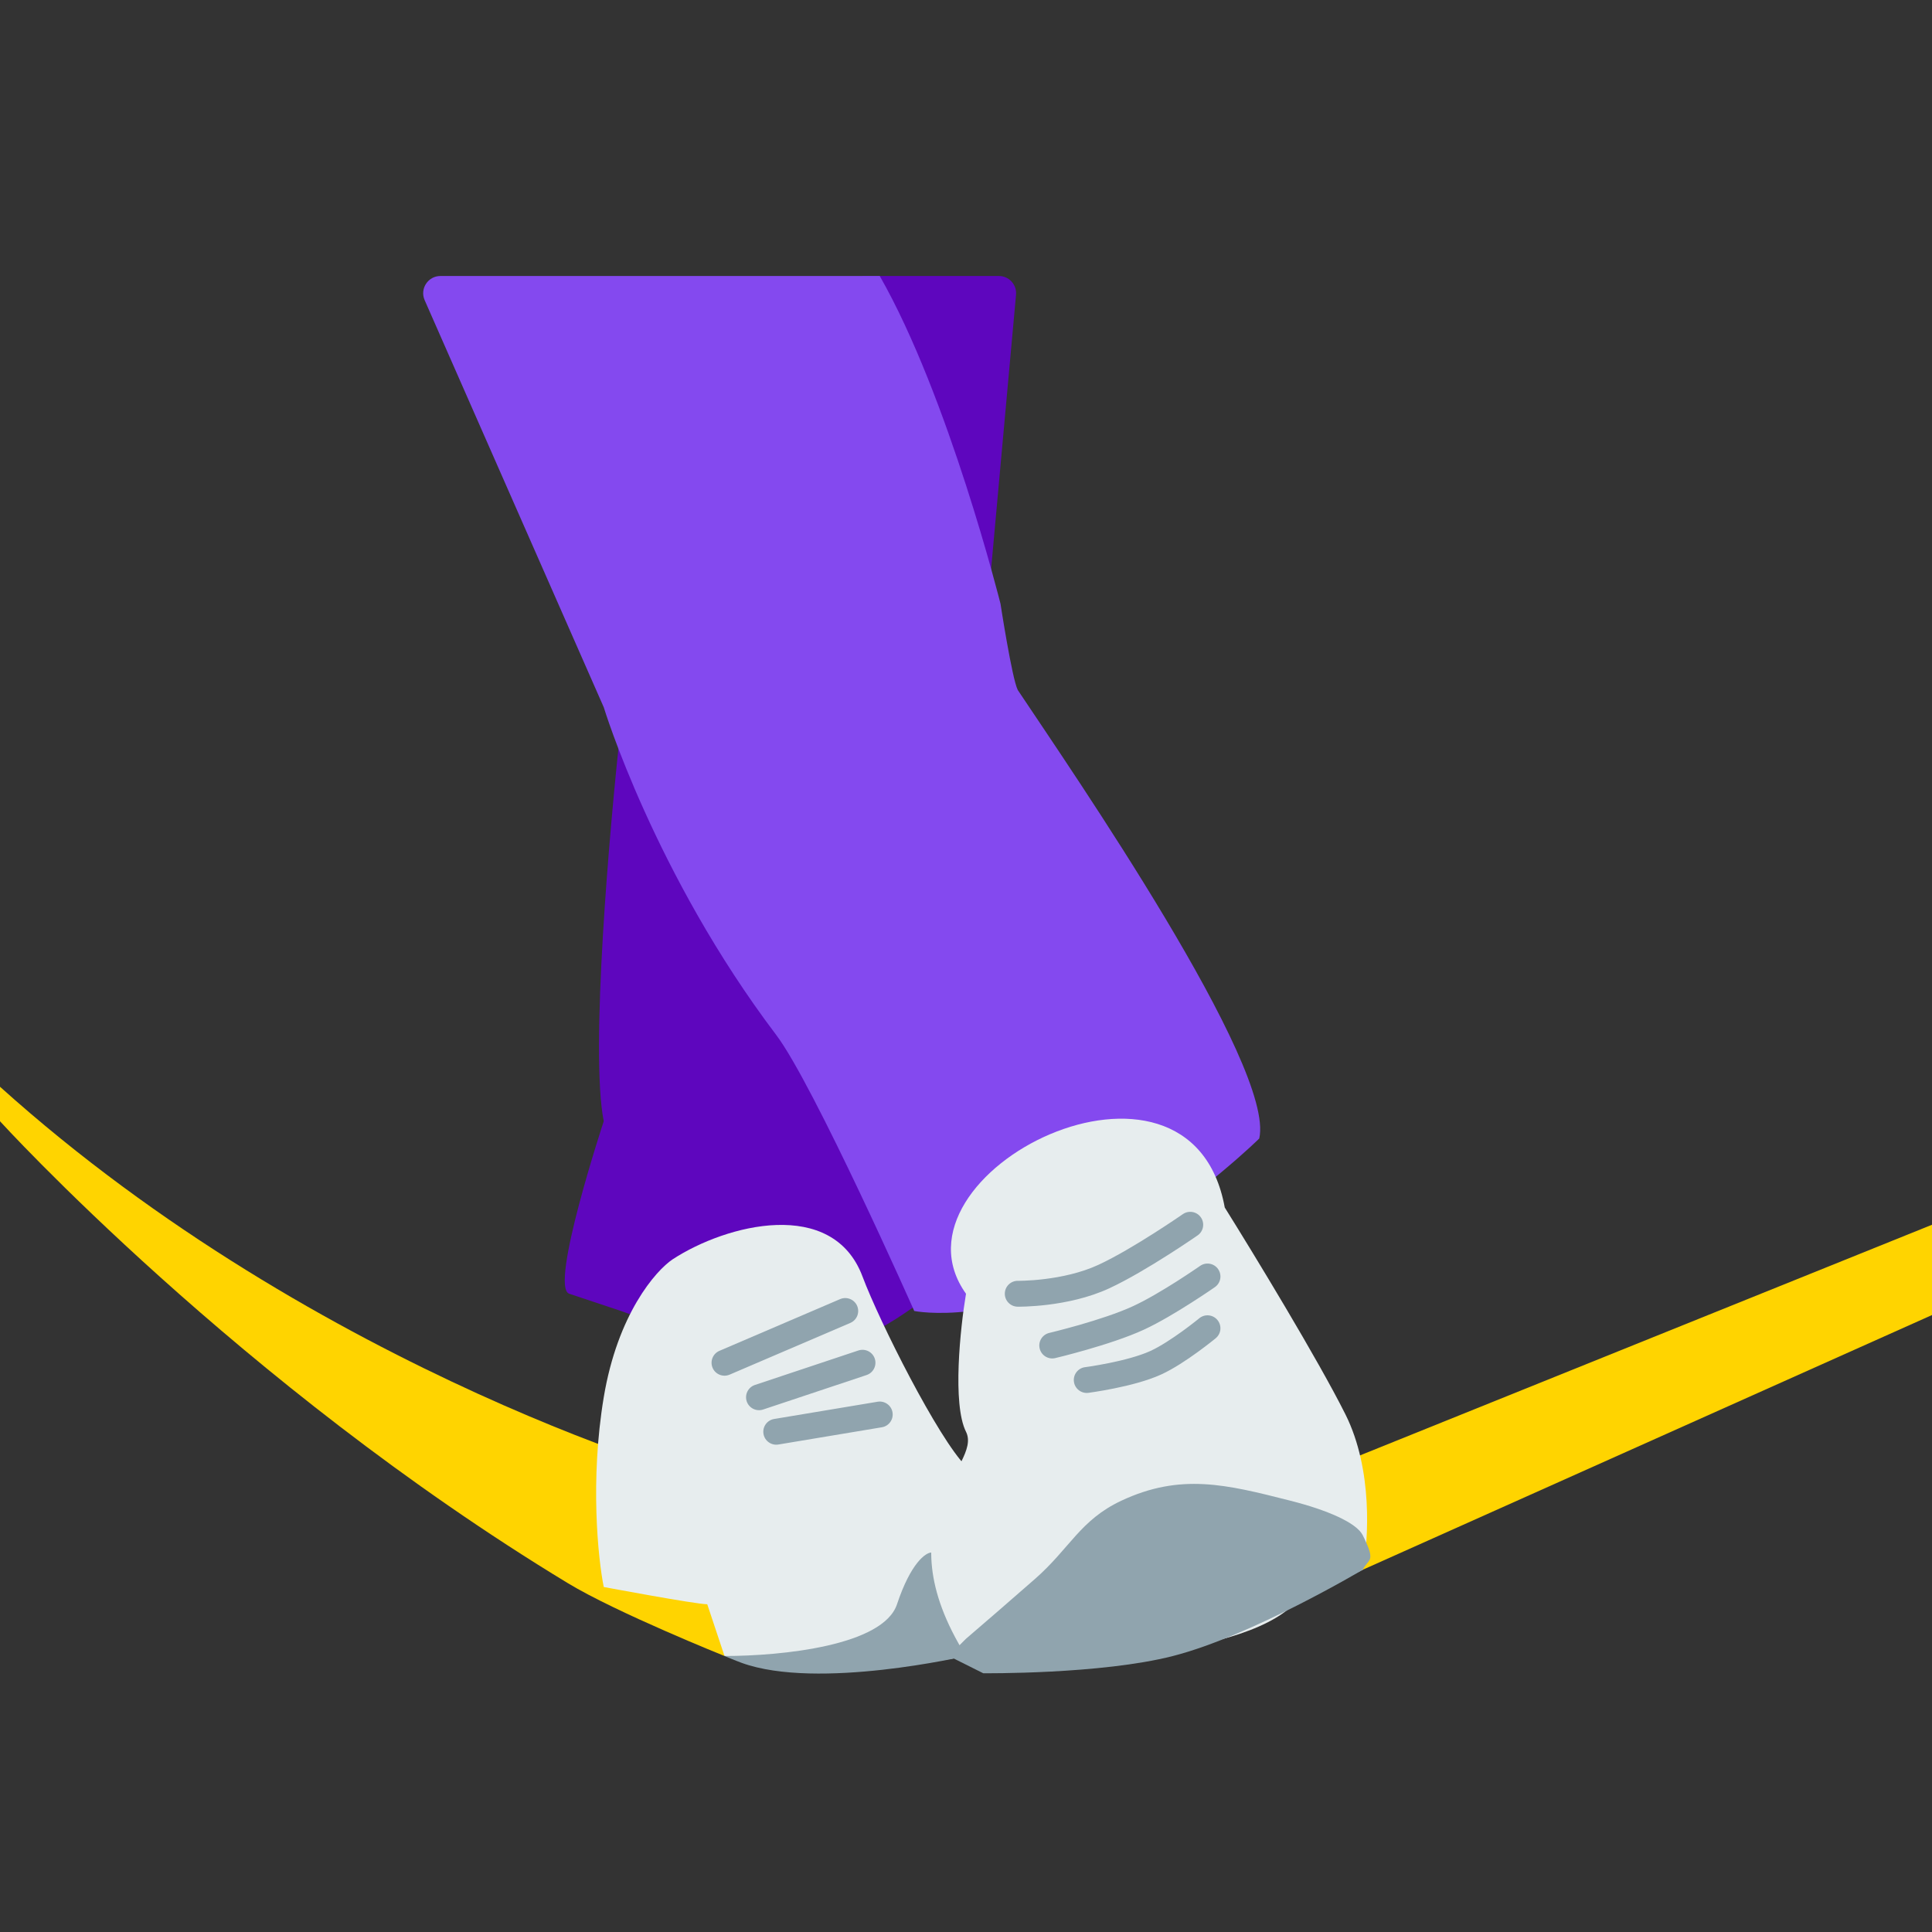
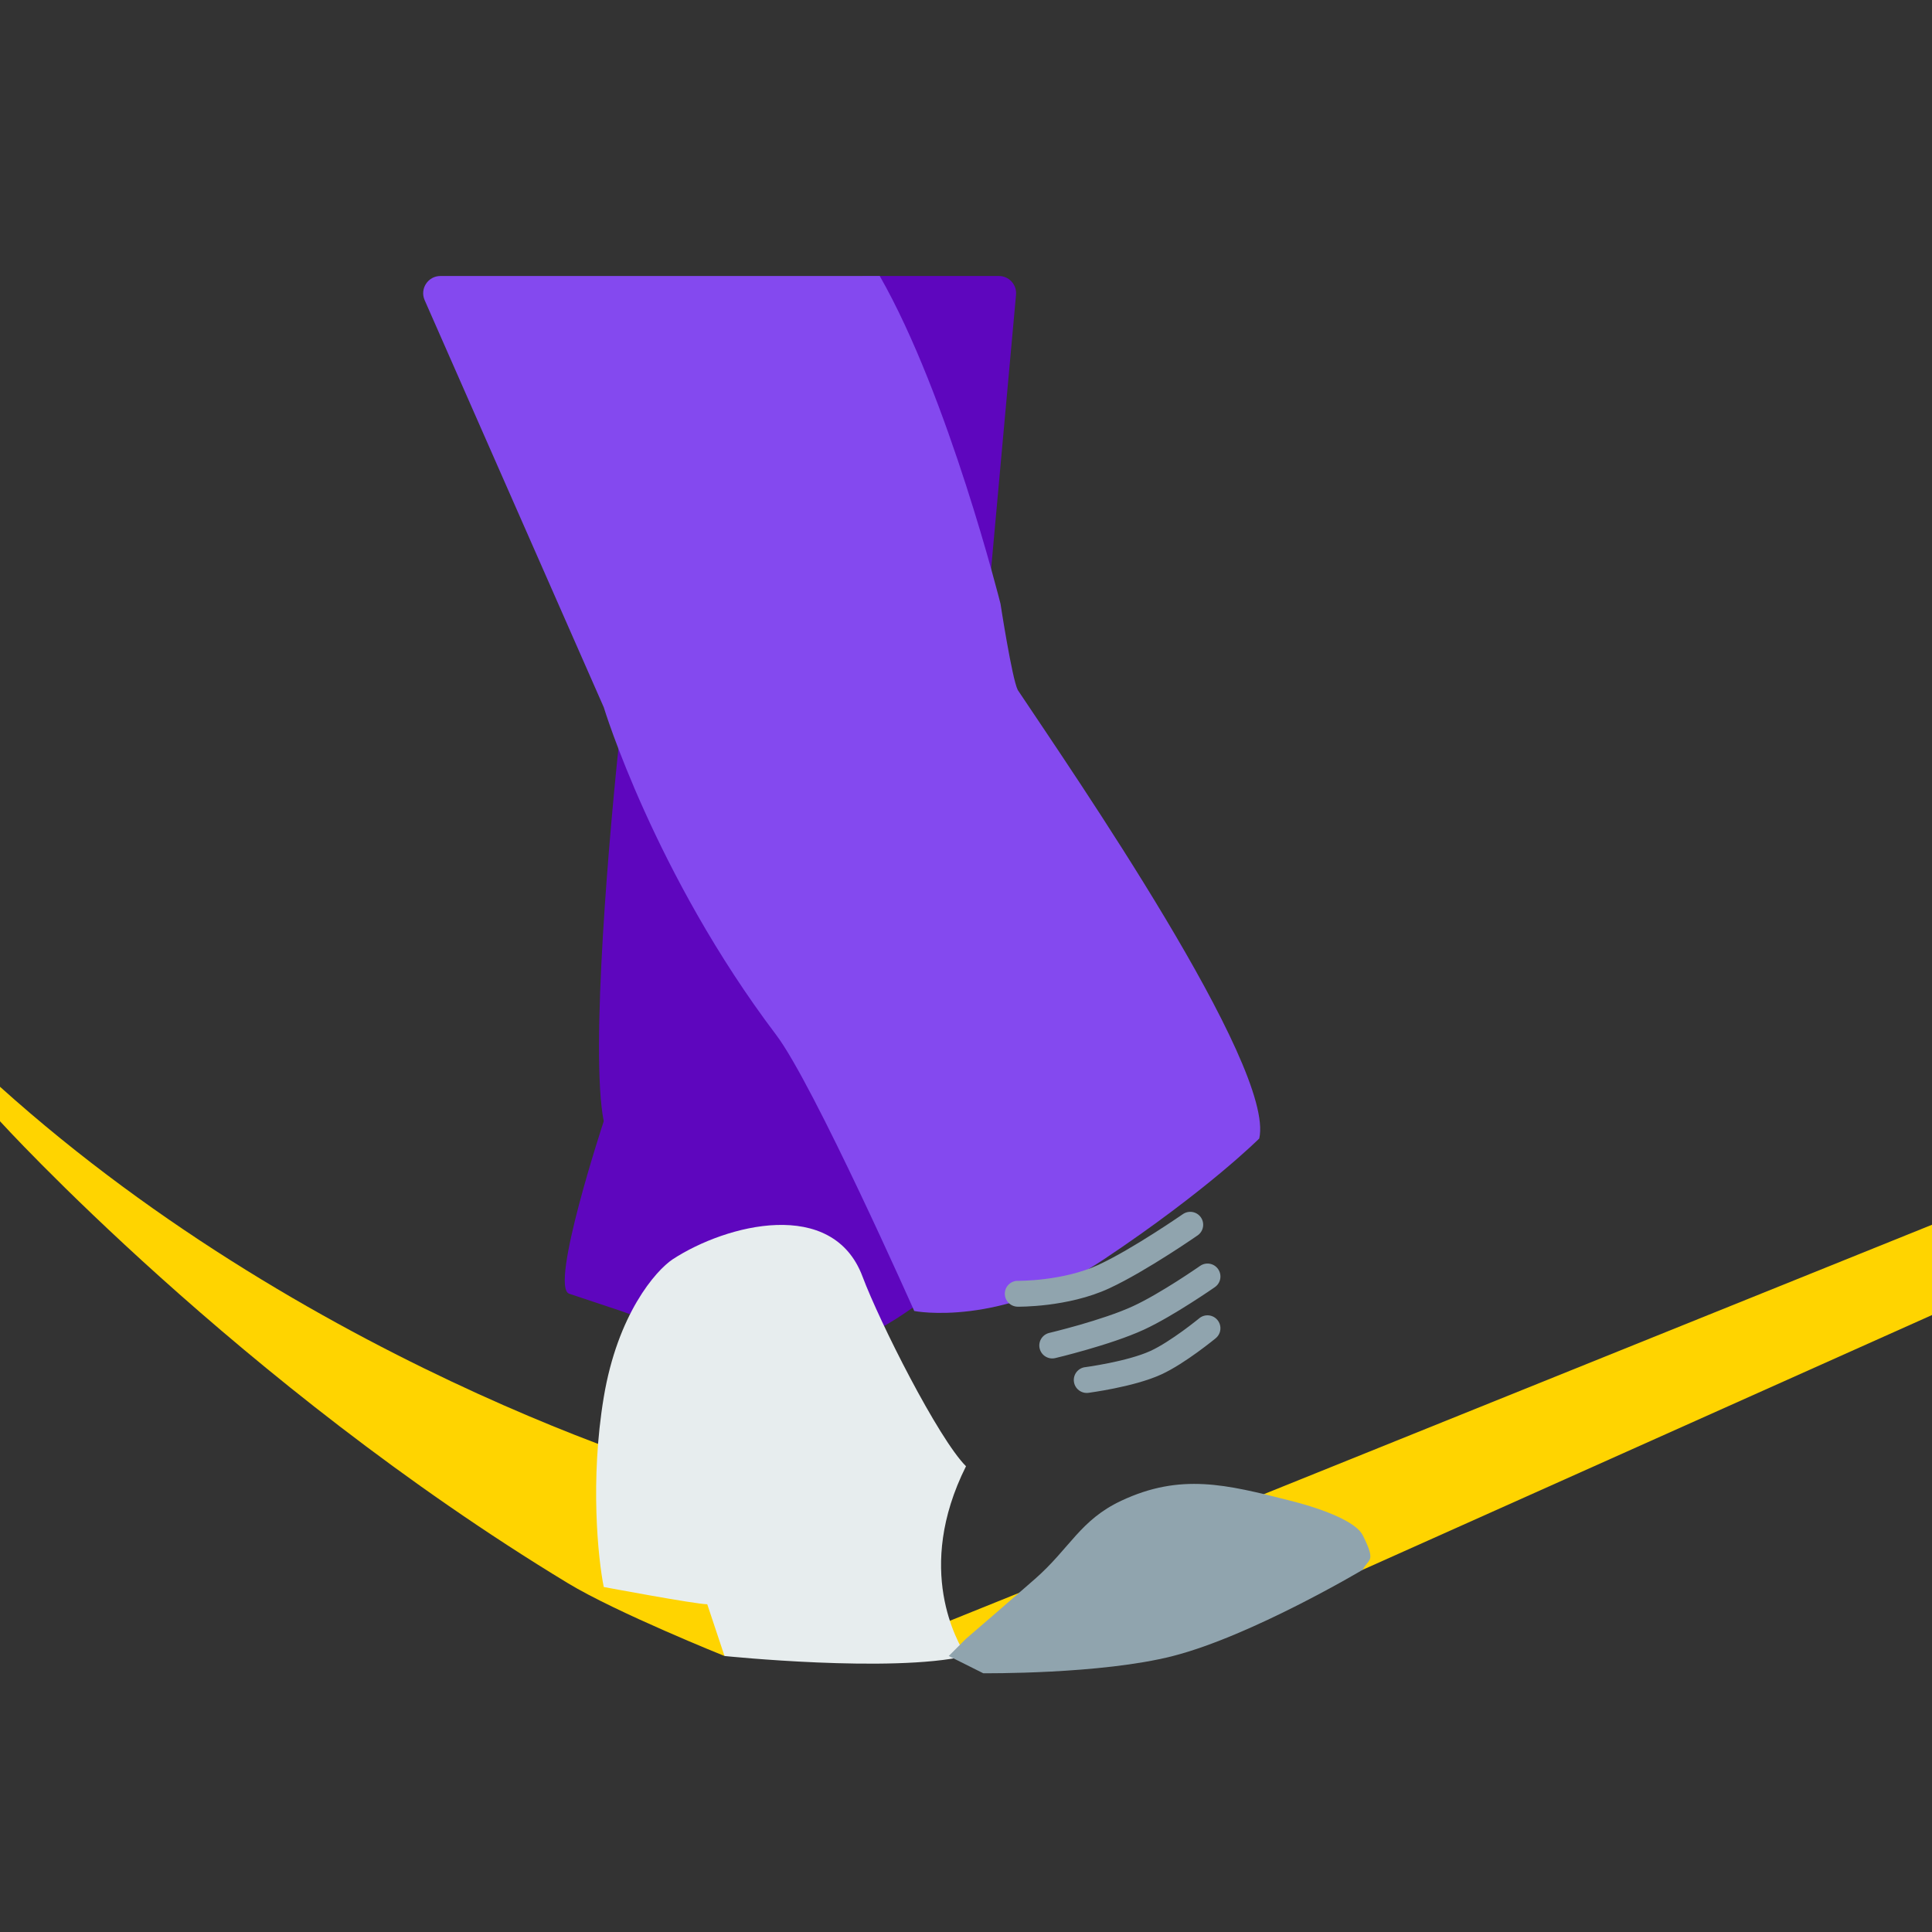
<svg xmlns="http://www.w3.org/2000/svg" width="56" height="56" viewBox="0 0 56 56" fill="none">
  <rect x="0" y="0" width="56" height="56" fill="#333333" stroke="none" />
  <path d="M0 32.5V31.5C9.238 39.811 20.681 43.072 21 43.013V43C21.009 43.007 21.009 43.011 21 43.013V48C21 48 17.867 46.742 16.458 45.888C6.922 40.107 0 32.5 0 32.5Z" fill="#FFD400" />
  <path d="M56 35.5L25 48C25 48 26.275 48.065 27.5 48C29.145 47.913 39.5 45.5 39.5 45.5L56 38.117V35.5Z" fill="#FFD400" />
  <path d="M16.5 37.5L18 38C18 38 22.878 39.819 25.5 38.5C26.129 38.184 27 37.5 27 37.5L28.5 19L29.45 8.545C29.477 8.252 29.247 8 28.953 8H25L18 21C17.667 24 17.1 30.5 17.5 32.5C17.5 32.5 15.914 37.305 16.5 37.5Z" fill="#5E06BE" />
  <path d="M17.5 46C17.5 46 20.167 46.5 20.5 46.5L21 48C21 48 25.833 48.5 28 48C27.761 47.602 26.5 45.5 28 42.5C27.2 41.7 25.5 38.333 25 37C24.139 34.703 21.061 35.482 19.5 36.5C19 36.833 17.9 38.1 17.5 40.5C17.1 42.9 17.333 45.167 17.5 46Z" fill="#E7EDEE" />
-   <path d="M26 46.5C25.6 47.7 22.667 48 21 48C21 48 21.302 48.128 21.5 48.2C23.705 48.998 28 48 28 48L27 45C26.833 45 26.4 45.3 26 46.5Z" fill="#90A4AE" />
-   <path fill-rule="evenodd" clip-rule="evenodd" d="M24.845 37.852C24.926 38.043 24.838 38.263 24.648 38.345L21.148 39.845C20.957 39.926 20.737 39.838 20.655 39.648C20.574 39.457 20.662 39.237 20.852 39.155L24.352 37.655C24.543 37.574 24.763 37.662 24.845 37.852ZM25.356 39.381C25.421 39.578 25.315 39.79 25.119 39.856L22.119 40.856C21.922 40.921 21.71 40.815 21.644 40.619C21.579 40.422 21.685 40.21 21.881 40.144L24.881 39.144C25.078 39.079 25.29 39.185 25.356 39.381ZM25.87 40.938C25.904 41.143 25.766 41.336 25.562 41.37L22.562 41.87C22.358 41.904 22.164 41.766 22.13 41.562C22.096 41.357 22.234 41.164 22.438 41.13L25.438 40.63C25.643 40.596 25.836 40.734 25.87 40.938Z" fill="#90A4AE" />
  <path d="M22.5 30C23.586 31.436 26.5 38 26.5 38C26.5 38 29 38.5 32 36.5C35 34.5 36.5 33 36.5 33C36.975 30.916 31.078 22.366 29.5 20C29.333 19.667 29 17.5 29 17.5C29 17.5 27.5 11.5 25.5 8H12.766C12.405 8 12.163 8.371 12.309 8.701L17.5 20.5C17.5 20.5 18.969 25.334 22.5 30Z" fill="#8449EF" />
-   <path d="M28 41.5C27.6 40.7 27.833 38.5 28 37.5C25.5 34 34.5 29.5 35.5 35C36.333 36.333 38.2 39.4 39 41C39.8 42.6 39.667 44.667 39.5 45.5L38.5 46L37.5 46.5C36.734 47.266 34.958 47.776 32.5 48C30.672 48.167 28.519 48.83 28 48C25.5 44 28.5 42.5 28 41.5Z" fill="#E7EDEE" />
  <path d="M39.5 45.5C39.667 45.167 39.9 45.3 39.5 44.5C39.317 44.134 38.464 43.768 37.407 43.5L37.361 43.488C35.554 43.03 34.219 42.692 32.5 43.5C31.308 44.06 31.014 44.877 30 45.766C29.245 46.428 28.498 47.073 28 47.5L27.5 48L28.5 48.5C28.5 48.5 31.911 48.536 34 48C36.285 47.414 39.5 45.5 39.5 45.5Z" fill="#90A4AE" />
  <path fill-rule="evenodd" clip-rule="evenodd" d="M34.808 35.286C34.926 35.456 34.884 35.69 34.714 35.808L34.709 35.811L34.696 35.82L34.647 35.854C34.604 35.884 34.541 35.926 34.463 35.978C34.308 36.083 34.089 36.227 33.838 36.386C33.34 36.703 32.698 37.089 32.158 37.34C31.548 37.624 30.88 37.755 30.376 37.818C30.122 37.849 29.904 37.863 29.749 37.87C29.671 37.873 29.609 37.874 29.566 37.875C29.544 37.875 29.527 37.875 29.515 37.875L29.501 37.875L29.496 37.875L29.495 37.875C29.495 37.875 29.494 37.875 29.5 37.502L29.495 37.875C29.288 37.872 29.122 37.701 29.125 37.494C29.128 37.287 29.299 37.122 29.505 37.125L29.5 37.5C29.506 37.125 29.506 37.125 29.505 37.125L29.507 37.125L29.517 37.125C29.526 37.125 29.539 37.125 29.557 37.125C29.594 37.124 29.648 37.123 29.717 37.12C29.856 37.115 30.053 37.102 30.284 37.073C30.75 37.016 31.332 36.897 31.842 36.66C32.335 36.431 32.943 36.067 33.436 35.753C33.681 35.598 33.894 35.457 34.046 35.355C34.121 35.304 34.182 35.264 34.223 35.235L34.27 35.203L34.282 35.195L34.285 35.193M34.808 35.286C34.69 35.116 34.455 35.075 34.285 35.193ZM35.307 36.785C35.426 36.955 35.385 37.189 35.215 37.307L35.211 37.31L35.2 37.318L35.16 37.345C35.126 37.369 35.076 37.403 35.013 37.445C34.888 37.529 34.713 37.645 34.511 37.773C34.112 38.027 33.595 38.339 33.157 38.541C32.664 38.768 32.017 38.974 31.505 39.121C31.246 39.196 31.017 39.256 30.853 39.299C30.771 39.32 30.704 39.336 30.659 39.347L30.606 39.36L30.591 39.364L30.587 39.365C30.385 39.413 30.183 39.288 30.135 39.086C30.087 38.885 30.212 38.683 30.414 38.635L30.418 38.634L30.43 38.631L30.48 38.619C30.523 38.608 30.587 38.593 30.666 38.572C30.826 38.531 31.047 38.472 31.297 38.401C31.802 38.255 32.405 38.062 32.843 37.859C33.233 37.68 33.715 37.391 34.109 37.141C34.304 37.017 34.474 36.904 34.594 36.823C34.655 36.782 34.703 36.749 34.736 36.727L34.773 36.701L34.782 36.694L34.785 36.693C34.955 36.574 35.189 36.615 35.307 36.785ZM35.289 38.262C35.421 38.422 35.398 38.658 35.238 38.789L35.235 38.792L35.227 38.799L35.197 38.823C35.171 38.844 35.134 38.874 35.087 38.91C34.993 38.984 34.862 39.084 34.71 39.194C34.412 39.41 34.012 39.679 33.656 39.841C33.249 40.027 32.714 40.159 32.3 40.243C32.09 40.286 31.903 40.318 31.768 40.339C31.701 40.35 31.647 40.358 31.609 40.363L31.565 40.37L31.553 40.371L31.549 40.372C31.343 40.399 31.155 40.254 31.128 40.049C31.101 39.843 31.246 39.655 31.451 39.628C31.451 39.628 31.451 39.628 31.451 39.628L31.454 39.628L31.463 39.627L31.503 39.621C31.537 39.616 31.587 39.609 31.651 39.599C31.777 39.578 31.953 39.548 32.151 39.508C32.554 39.426 33.019 39.307 33.344 39.159C33.629 39.029 33.979 38.797 34.27 38.587C34.413 38.483 34.537 38.389 34.624 38.32C34.668 38.286 34.703 38.258 34.727 38.239L34.753 38.217L34.76 38.212L34.761 38.211C34.921 38.079 35.158 38.102 35.289 38.262Z" fill="#90A4AE" />
</svg>